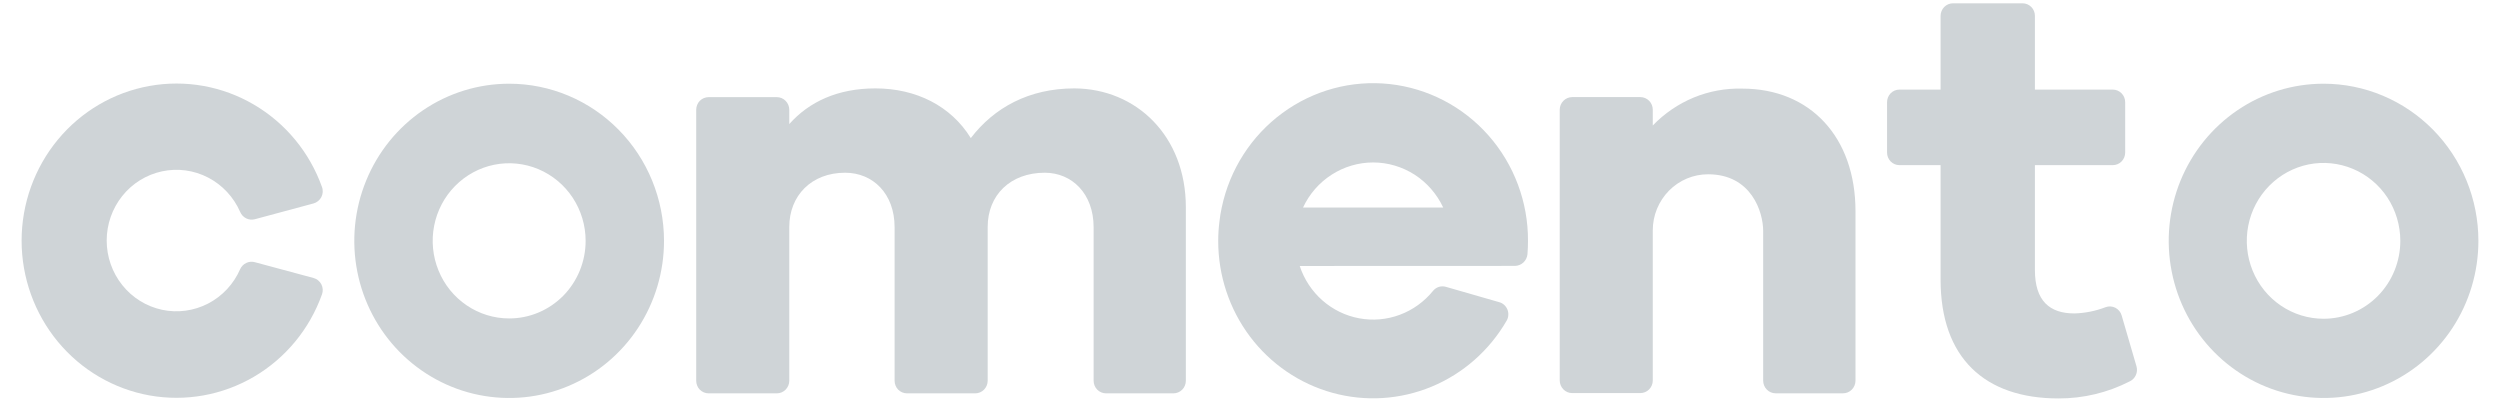
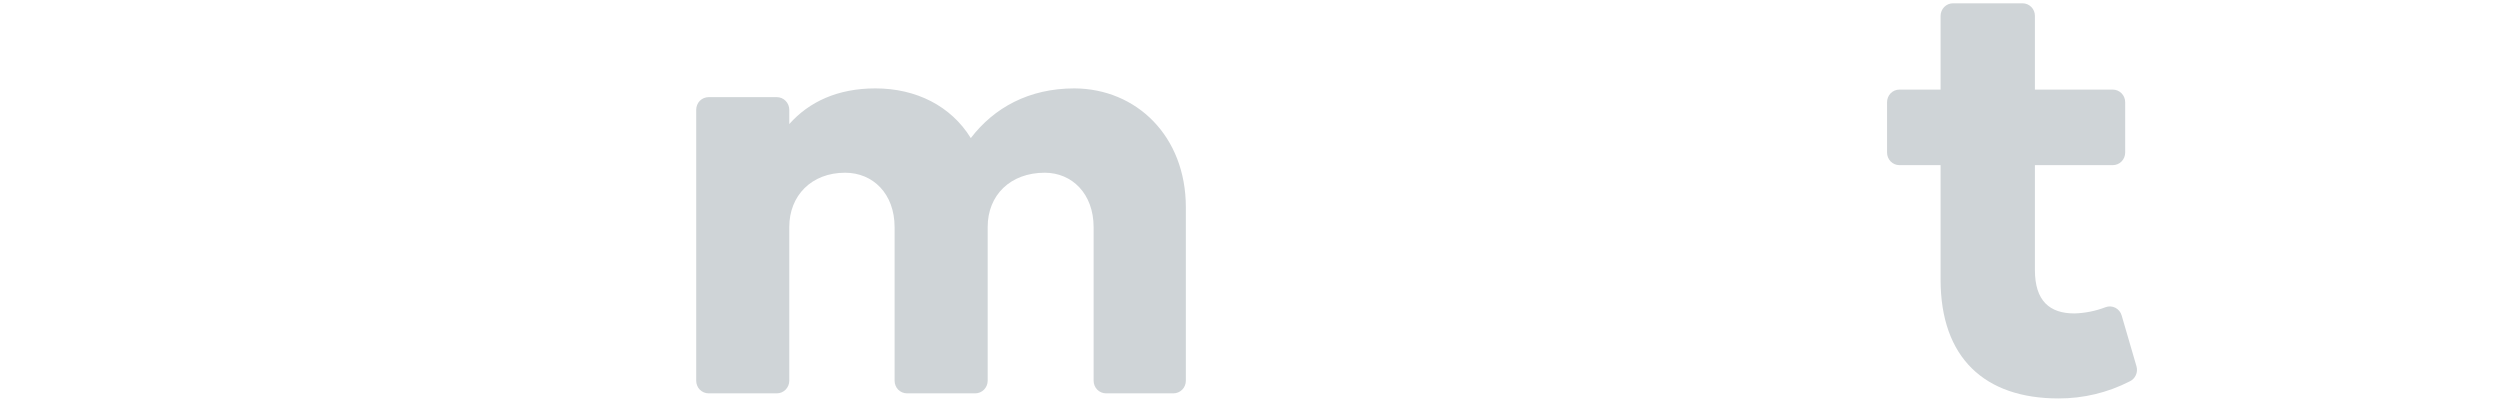
<svg xmlns="http://www.w3.org/2000/svg" width="56" height="9" viewBox="0 0 56 9" fill="none">
-   <path d="M41.563 4.73V8.528C41.563 8.602 41.533 8.674 41.481 8.727C41.429 8.78 41.359 8.81 41.285 8.81H39.773C39.7 8.81 39.629 8.78 39.577 8.727C39.525 8.675 39.496 8.603 39.495 8.529V5.171C39.495 4.754 39.234 3.904 38.261 3.904C38.098 3.904 37.937 3.936 37.787 3.999C37.636 4.062 37.5 4.155 37.385 4.271C37.27 4.388 37.179 4.527 37.116 4.679C37.054 4.831 37.022 4.995 37.022 5.16V8.523C37.022 8.598 36.993 8.669 36.941 8.722C36.889 8.775 36.818 8.805 36.744 8.805H35.215C35.142 8.805 35.071 8.775 35.02 8.722C34.968 8.669 34.938 8.597 34.938 8.523V2.457C34.938 2.383 34.968 2.311 35.02 2.258C35.071 2.206 35.142 2.176 35.215 2.175H36.744C36.818 2.175 36.889 2.205 36.941 2.258C36.993 2.311 37.022 2.383 37.022 2.457V2.811C37.282 2.541 37.594 2.328 37.939 2.185C38.284 2.043 38.655 1.975 39.027 1.985C40.549 1.985 41.563 3.073 41.563 4.73Z" fill="#CFD4D7" />
  <path d="M26.563 4.643V8.529C26.563 8.566 26.556 8.602 26.542 8.636C26.528 8.671 26.508 8.702 26.482 8.728C26.456 8.754 26.425 8.775 26.392 8.789C26.358 8.803 26.322 8.811 26.285 8.811H24.774C24.737 8.811 24.701 8.803 24.668 8.789C24.634 8.775 24.603 8.754 24.578 8.728C24.552 8.702 24.532 8.671 24.518 8.636C24.504 8.602 24.497 8.566 24.497 8.529V5.089C24.497 4.341 24.014 3.869 23.403 3.869C22.633 3.869 22.124 4.37 22.124 5.083V8.529C22.124 8.603 22.094 8.675 22.042 8.728C21.99 8.781 21.919 8.811 21.846 8.811H20.316C20.279 8.811 20.243 8.803 20.209 8.789C20.176 8.775 20.145 8.754 20.119 8.728C20.094 8.702 20.073 8.671 20.06 8.636C20.046 8.602 20.039 8.566 20.039 8.529V5.089C20.039 4.341 19.556 3.869 18.931 3.869C18.175 3.869 17.68 4.384 17.68 5.083V8.529C17.68 8.603 17.65 8.675 17.598 8.728C17.546 8.781 17.475 8.811 17.402 8.811H15.871C15.835 8.811 15.799 8.803 15.765 8.789C15.732 8.775 15.701 8.754 15.675 8.728C15.65 8.702 15.629 8.671 15.616 8.636C15.602 8.602 15.595 8.566 15.595 8.529V2.458C15.595 2.421 15.602 2.385 15.616 2.351C15.629 2.316 15.65 2.285 15.675 2.259C15.701 2.233 15.732 2.212 15.765 2.198C15.799 2.184 15.835 2.176 15.871 2.176H17.402C17.475 2.176 17.546 2.206 17.598 2.259C17.65 2.312 17.68 2.384 17.68 2.458V2.779C18.123 2.281 18.762 1.98 19.609 1.98C20.521 1.98 21.302 2.373 21.746 3.093C22.267 2.412 23.049 1.98 24.066 1.98C25.455 1.986 26.563 3.048 26.563 4.643Z" fill="#CFD4D7" />
-   <path d="M52.048 1.875C51.362 1.875 50.691 2.081 50.121 2.468C49.55 2.855 49.106 3.405 48.843 4.048C48.581 4.691 48.512 5.399 48.646 6.082C48.78 6.765 49.11 7.392 49.595 7.884C50.08 8.376 50.698 8.712 51.371 8.847C52.044 8.983 52.741 8.914 53.375 8.647C54.009 8.381 54.55 7.93 54.932 7.351C55.313 6.772 55.516 6.091 55.516 5.395C55.516 4.462 55.15 3.566 54.5 2.906C53.849 2.246 52.968 1.875 52.048 1.875ZM52.048 7.14C51.708 7.14 51.375 7.038 51.092 6.846C50.809 6.654 50.589 6.382 50.459 6.063C50.329 5.744 50.295 5.393 50.361 5.055C50.427 4.716 50.591 4.405 50.832 4.161C51.072 3.917 51.379 3.751 51.712 3.683C52.046 3.616 52.392 3.651 52.706 3.783C53.02 3.915 53.289 4.138 53.478 4.425C53.666 4.712 53.767 5.05 53.767 5.395C53.767 5.858 53.586 6.302 53.264 6.629C52.941 6.956 52.504 7.14 52.048 7.14Z" fill="#CFD4D7" />
-   <path d="M11.405 1.875C10.719 1.875 10.049 2.081 9.478 2.468C8.908 2.855 8.463 3.405 8.201 4.048C7.938 4.691 7.869 5.399 8.003 6.082C8.137 6.765 8.467 7.392 8.952 7.884C9.438 8.376 10.056 8.712 10.728 8.847C11.401 8.983 12.099 8.914 12.732 8.647C13.366 8.381 13.908 7.93 14.289 7.351C14.67 6.772 14.874 6.091 14.874 5.395C14.873 4.462 14.508 3.566 13.857 2.906C13.207 2.246 12.325 1.875 11.405 1.875ZM11.405 7.133C11.066 7.133 10.735 7.031 10.454 6.84C10.172 6.649 9.952 6.378 9.823 6.06C9.693 5.743 9.659 5.393 9.725 5.056C9.791 4.719 9.954 4.409 10.194 4.166C10.434 3.923 10.739 3.757 11.071 3.69C11.403 3.623 11.748 3.658 12.06 3.789C12.373 3.921 12.641 4.144 12.829 4.429C13.017 4.715 13.118 5.051 13.118 5.395C13.118 5.623 13.074 5.849 12.988 6.06C12.902 6.271 12.776 6.463 12.617 6.625C12.457 6.786 12.269 6.914 12.061 7.001C11.853 7.089 11.63 7.133 11.405 7.133Z" fill="#CFD4D7" />
  <path d="M47.858 8.208L47.525 7.066C47.515 7.029 47.497 6.995 47.472 6.965C47.448 6.936 47.418 6.911 47.385 6.894C47.351 6.877 47.314 6.867 47.276 6.864C47.238 6.862 47.2 6.868 47.165 6.881C46.942 6.967 46.706 7.014 46.467 7.021C45.913 7.021 45.582 6.741 45.582 6.049V3.699H47.326C47.4 3.699 47.471 3.67 47.523 3.617C47.575 3.564 47.604 3.492 47.604 3.417V2.289C47.604 2.214 47.575 2.143 47.523 2.09C47.471 2.037 47.4 2.007 47.326 2.007H45.582V0.355C45.582 0.318 45.575 0.281 45.561 0.247C45.547 0.213 45.527 0.182 45.501 0.156C45.475 0.13 45.444 0.109 45.411 0.095C45.377 0.081 45.341 0.074 45.304 0.074H43.747C43.711 0.074 43.675 0.081 43.641 0.095C43.607 0.109 43.577 0.13 43.551 0.156C43.525 0.182 43.505 0.213 43.491 0.247C43.477 0.281 43.469 0.318 43.469 0.355V2.007H42.546C42.473 2.007 42.402 2.037 42.35 2.09C42.299 2.143 42.27 2.215 42.27 2.289V3.417C42.27 3.492 42.299 3.563 42.35 3.616C42.402 3.669 42.473 3.699 42.546 3.699H43.469V6.262C43.469 8.019 44.46 8.925 46.11 8.925C46.665 8.927 47.212 8.796 47.707 8.542C47.767 8.514 47.815 8.465 47.843 8.403C47.871 8.342 47.876 8.273 47.858 8.208Z" fill="#CFD4D7" />
-   <path d="M33.938 5.956C34.007 5.954 34.074 5.927 34.125 5.879C34.176 5.831 34.208 5.766 34.215 5.696C34.223 5.597 34.227 5.498 34.227 5.396C34.231 4.526 33.916 3.685 33.344 3.036C32.772 2.387 31.983 1.977 31.13 1.883C30.277 1.79 29.421 2.021 28.726 2.532C28.03 3.042 27.547 3.796 27.367 4.647C27.344 4.753 27.326 4.859 27.315 4.967C27.297 5.109 27.288 5.253 27.288 5.396C27.287 6.17 27.537 6.923 27.999 7.538C28.462 8.153 29.111 8.596 29.847 8.799C30.582 9.002 31.363 8.954 32.069 8.661C32.775 8.368 33.366 7.847 33.751 7.179C33.772 7.142 33.784 7.101 33.786 7.058C33.789 7.015 33.782 6.973 33.766 6.933C33.75 6.894 33.725 6.858 33.694 6.83C33.663 6.801 33.625 6.78 33.584 6.769L32.388 6.425C32.337 6.41 32.282 6.411 32.231 6.426C32.181 6.442 32.135 6.473 32.101 6.514C31.904 6.757 31.647 6.943 31.356 7.051C31.065 7.16 30.751 7.187 30.446 7.13C30.141 7.074 29.856 6.935 29.622 6.729C29.388 6.523 29.212 6.256 29.114 5.958L33.938 5.956ZM30.759 3.639C31.088 3.639 31.41 3.735 31.688 3.913C31.965 4.092 32.187 4.348 32.328 4.649H29.188C29.328 4.347 29.551 4.091 29.829 3.913C30.107 3.734 30.43 3.639 30.759 3.639Z" fill="#CFD4D7" />
-   <path d="M5.708 5.873L7.023 6.227C7.06 6.237 7.095 6.254 7.125 6.279C7.155 6.303 7.18 6.334 7.198 6.368C7.216 6.403 7.226 6.441 7.229 6.48C7.231 6.519 7.226 6.558 7.212 6.595C6.934 7.373 6.394 8.026 5.687 8.44C4.981 8.853 4.154 9.001 3.351 8.858C2.548 8.714 1.82 8.288 1.296 7.654C0.772 7.02 0.484 6.219 0.484 5.391C0.484 4.564 0.772 3.762 1.296 3.128C1.82 2.494 2.548 2.068 3.351 1.925C4.154 1.781 4.981 1.929 5.687 2.343C6.394 2.757 6.934 3.41 7.212 4.188C7.226 4.224 7.231 4.264 7.229 4.303C7.226 4.342 7.216 4.38 7.198 4.415C7.18 4.449 7.155 4.48 7.125 4.504C7.095 4.529 7.06 4.547 7.023 4.557L5.708 4.911C5.643 4.928 5.574 4.921 5.514 4.891C5.454 4.861 5.406 4.81 5.38 4.748C5.235 4.416 4.982 4.144 4.663 3.978C4.345 3.812 3.979 3.763 3.629 3.838C3.279 3.913 2.964 4.108 2.739 4.39C2.513 4.672 2.39 5.025 2.39 5.388C2.39 5.752 2.513 6.104 2.739 6.386C2.964 6.669 3.279 6.864 3.629 6.939C3.979 7.014 4.345 6.964 4.663 6.799C4.982 6.633 5.235 6.361 5.38 6.028C5.408 5.967 5.456 5.918 5.516 5.89C5.576 5.861 5.644 5.855 5.708 5.873Z" fill="#CFD4D7" />
</svg>